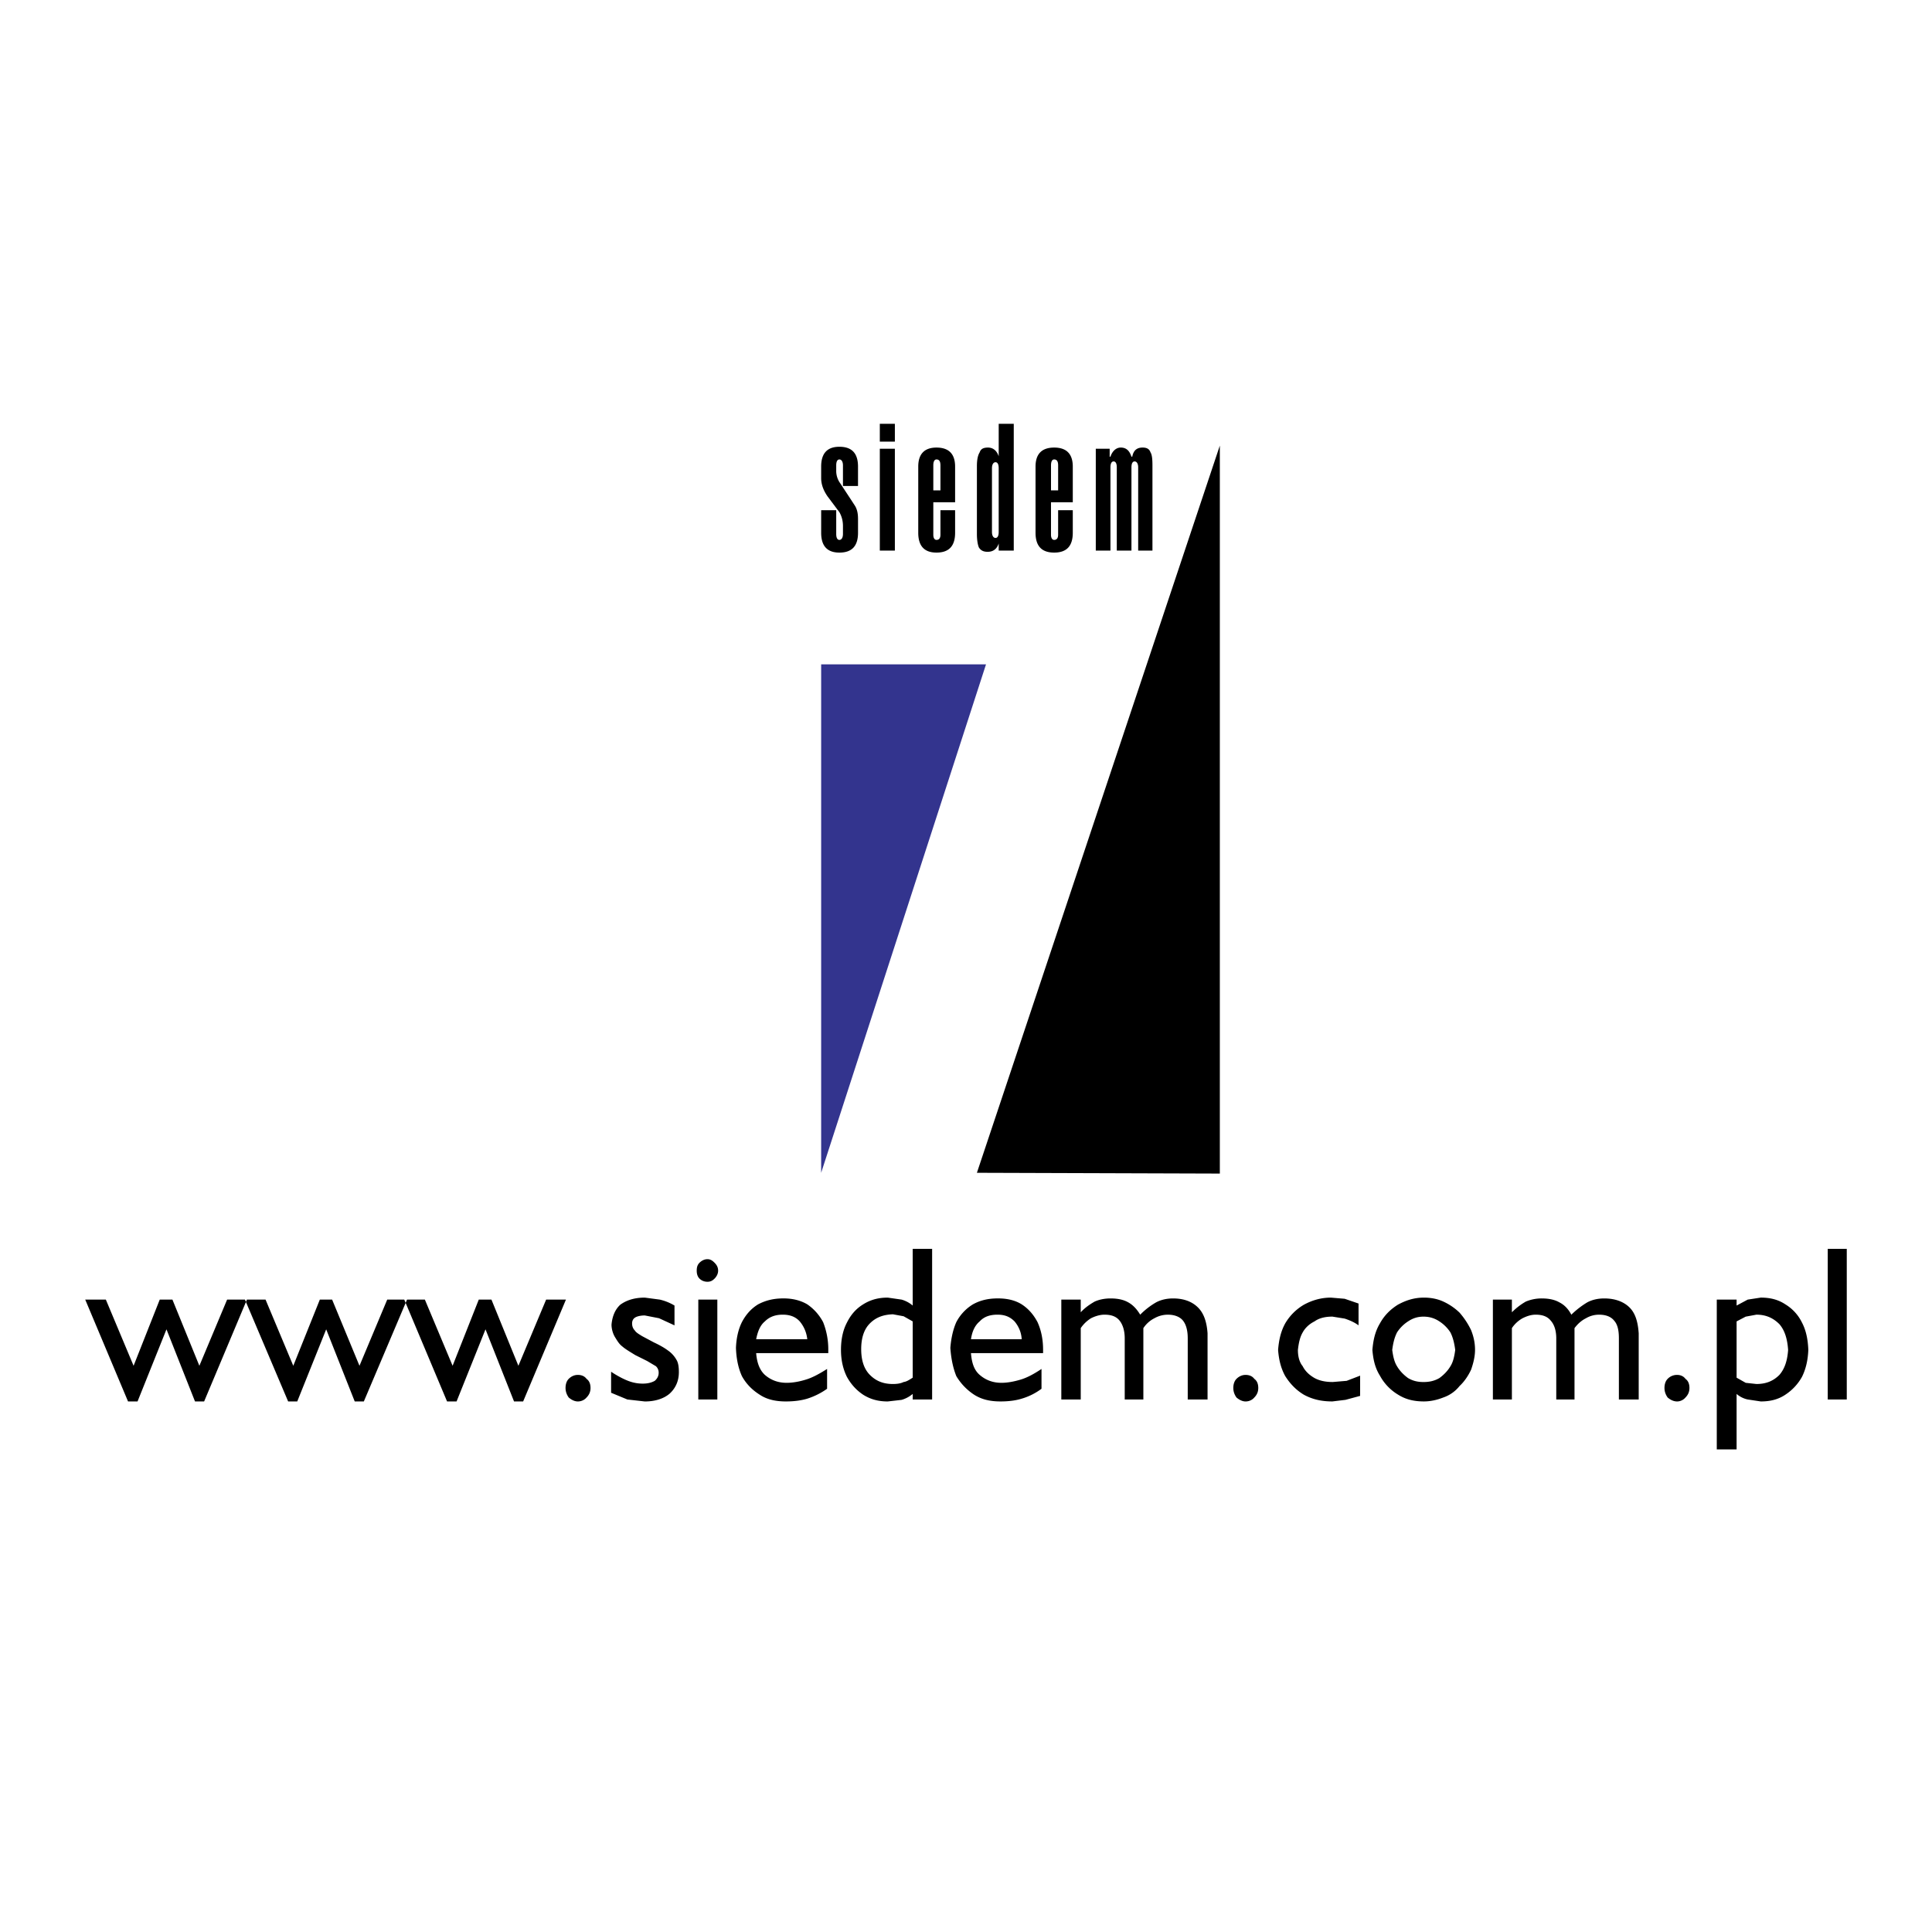
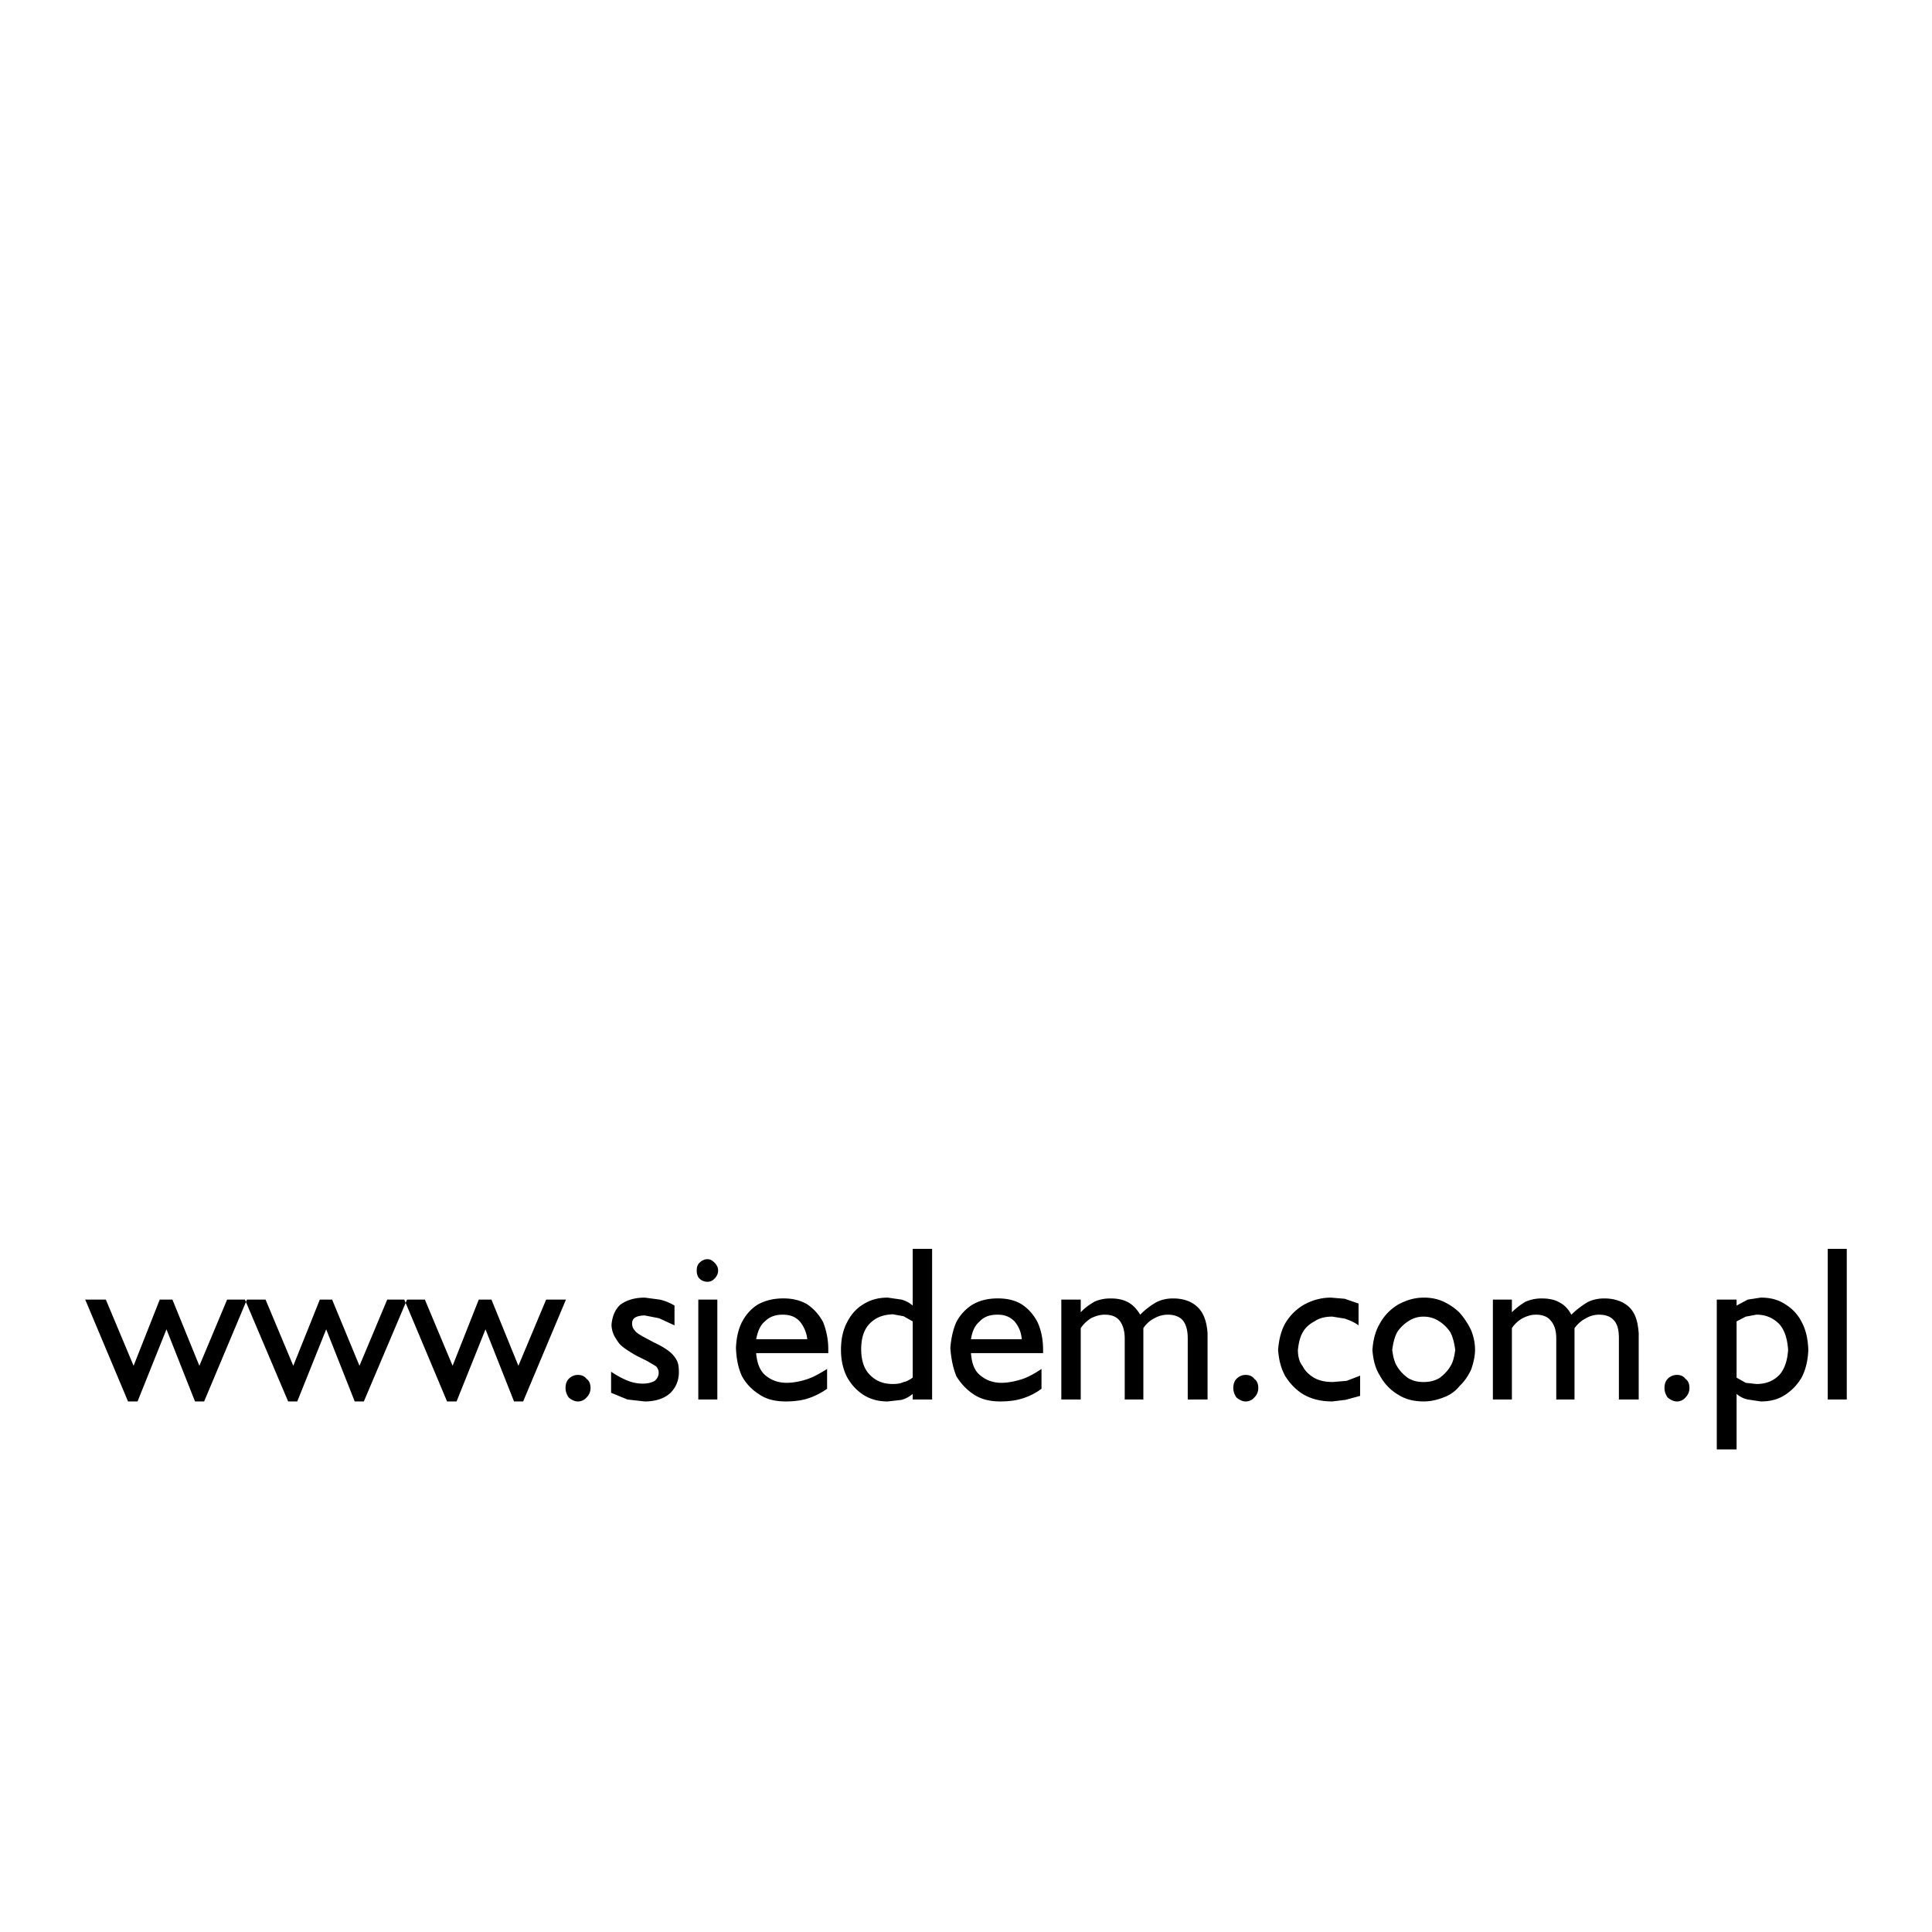
<svg xmlns="http://www.w3.org/2000/svg" width="2500" height="2500" viewBox="0 0 192.756 192.756">
  <g fill-rule="evenodd" clip-rule="evenodd">
    <path fill="#fff" d="M0 0h192.756v192.756H0V0z" />
    <path d="M10.56 129.662H8.504l4.27 10.16h.949l2.886-7.195 2.847 7.195h.91l4.27-10.16h-1.977l-2.768 6.602-2.688-6.602h-1.266l-2.609 6.602-2.768-6.602zm15.934 0h-2.056l4.31 10.16h.909l2.887-7.195 2.847 7.195h.909l4.31-10.16h-1.977l-2.768 6.602-2.729-6.602H31.91l-2.649 6.602-2.767-6.602zm15.895 0h-2.056l4.27 10.16h.949l2.886-7.195 2.847 7.195h.909l4.27-10.16h-1.977l-2.768 6.602-2.688-6.602h-1.265l-2.61 6.602-2.767-6.602zm16.527 8.817c0-.396-.119-.711-.396-.91-.198-.275-.514-.395-.87-.395-.316 0-.633.119-.91.395-.198.199-.316.514-.316.91 0 .355.119.672.316.949.277.236.593.395.91.395.355 0 .672-.158.87-.395.277-.278.396-.594.396-.949zm5.416-9.016c-1.067 0-1.858.277-2.452.713-.514.475-.79 1.146-.869 1.977 0 .475.158.949.355 1.266.198.316.396.672.712.908.316.277.791.555 1.305.871l1.186.592.87.516a.867.867 0 0 1 .276.672c0 .316-.158.592-.395.791-.356.197-.751.275-1.187.275-.475 0-.949-.078-1.463-.275-.514-.199-1.107-.516-1.7-.91v2.096l1.621.672 1.74.197c1.028 0 1.898-.277 2.491-.791.593-.553.909-1.264.909-2.135 0-.434-.04-.908-.237-1.225a2.813 2.813 0 0 0-.87-.949c-.316-.238-.791-.514-1.384-.791l-1.187-.633c-.316-.197-.593-.355-.711-.553-.198-.199-.277-.436-.277-.713s.119-.475.316-.592c.197-.119.554-.199.949-.199l1.423.277 1.542.711v-1.977a5.114 5.114 0 0 0-1.463-.592l-1.5-.199zm6.959-3.479c-.197-.197-.395-.355-.711-.355-.316 0-.594.158-.791.355-.198.197-.277.436-.277.791 0 .316.079.594.277.791.197.197.475.316.791.316.316 0 .514-.119.711-.316.198-.197.356-.475.356-.791 0-.355-.158-.593-.356-.791zm-1.621 3.678v9.963h1.898v-9.963H69.67zm10.873 3.953h-5.101c.158-.791.396-1.385.87-1.779.474-.475 1.067-.672 1.779-.672s1.266.197 1.7.672c.396.475.673 1.068.752 1.779zm-7.117.869c.04 1.107.237 2.018.593 2.809.435.789 1.028 1.383 1.779 1.857.712.475 1.582.672 2.609.672.751 0 1.463-.078 2.135-.277a7.105 7.105 0 0 0 1.977-.988v-1.977c-.751.475-1.463.871-2.135 1.068-.632.197-1.305.316-1.898.316-.87 0-1.582-.277-2.174-.791-.514-.475-.791-1.186-.87-2.174h7.196v-.316a7.349 7.349 0 0 0-.514-2.77 4.958 4.958 0 0 0-1.582-1.779c-.672-.395-1.463-.592-2.373-.592-.988 0-1.779.197-2.53.592-.711.436-1.226 1.029-1.621 1.779-.355.714-.553 1.583-.592 2.571zm15.143-5.021c-.909 0-1.7.199-2.451.672-.711.436-1.226 1.029-1.621 1.82-.395.75-.593 1.66-.593 2.729 0 .988.198 1.896.593 2.688.396.711.91 1.305 1.621 1.779.751.475 1.542.672 2.451.672l1.384-.158a3.023 3.023 0 0 0 1.107-.592v.553h1.938V124.6H91.06v5.654a2.979 2.979 0 0 0-1.107-.592l-1.384-.199zm2.491 2.373v5.615c-.316.197-.593.395-.909.434-.316.158-.712.197-1.068.197-.988 0-1.7-.314-2.293-.908-.593-.594-.869-1.463-.869-2.57s.276-1.977.869-2.57c.594-.592 1.305-.869 2.293-.908l1.068.197.909.513zm10.874 1.779h-5.061c.118-.791.395-1.385.87-1.779.436-.475 1.027-.672 1.779-.672.711 0 1.227.197 1.699.672.396.475.674 1.068.713 1.779zm-7.118.869c.079 1.107.277 2.018.594 2.809a5.72 5.72 0 0 0 1.78 1.857c.75.475 1.58.672 2.648.672.711 0 1.463-.078 2.096-.277a6.183 6.183 0 0 0 1.977-.988v-1.977c-.711.475-1.424.871-2.096 1.068s-1.305.316-1.898.316c-.869 0-1.58-.277-2.174-.791-.553-.475-.791-1.186-.87-2.174h7.196v-.316c0-1.068-.197-1.979-.553-2.77-.396-.75-.91-1.344-1.582-1.779-.633-.395-1.424-.592-2.373-.592-.988 0-1.779.197-2.49.592a4.518 4.518 0 0 0-1.661 1.779c-.317.714-.515 1.583-.594 2.571zm11.071-4.822v9.963h1.938v-7.117a3.405 3.405 0 0 1 1.027-.988c.396-.197.871-.355 1.346-.355.711 0 1.186.197 1.502.592.316.396.514.99.514 1.779v6.09h1.859v-7.117a2.863 2.863 0 0 1 1.105-.988 2.71 2.71 0 0 1 1.346-.355c.633 0 1.186.197 1.502.592.316.396.475.99.475 1.779v6.09h1.977v-6.604c-.078-1.107-.355-1.977-.949-2.57-.592-.592-1.422-.908-2.49-.908-.594 0-1.186.119-1.701.395a7.424 7.424 0 0 0-1.58 1.227c-.357-.594-.752-.988-1.188-1.227-.475-.275-1.066-.395-1.779-.395-.592 0-1.146.119-1.58.316-.475.275-.949.592-1.385 1.066v-1.264h-1.939v-.001zm19.65 8.817c0-.396-.117-.711-.395-.91-.197-.275-.514-.395-.871-.395-.314 0-.631.119-.908.395-.197.199-.316.514-.316.91 0 .355.119.672.316.949.277.236.594.395.908.395.357 0 .674-.158.871-.395.278-.278.395-.594.395-.949zm7.236-9.016c-.988 0-1.898.277-2.689.713a5.22 5.22 0 0 0-1.857 1.857c-.436.791-.633 1.66-.711 2.65.078.988.275 1.818.711 2.609.475.75 1.066 1.383 1.857 1.857.871.475 1.779.672 2.848.672l1.305-.158 1.463-.395v-2.018l-1.344.516-1.385.117c-.711 0-1.305-.117-1.818-.395-.555-.316-.949-.713-1.186-1.186-.357-.436-.475-1.029-.475-1.621.078-.674.197-1.266.475-1.74.236-.436.631-.83 1.186-1.107.436-.316 1.027-.475 1.779-.475l1.225.197c.475.158.949.355 1.385.672v-2.174l-1.385-.475-1.384-.116zm9.291 0c-.988 0-1.818.277-2.609.713-.752.475-1.344 1.066-1.779 1.857-.475.791-.672 1.66-.752 2.65.08.988.277 1.818.752 2.568a4.93 4.93 0 0 0 1.818 1.898c.752.475 1.582.672 2.57.672.672 0 1.344-.158 1.938-.395a3.51 3.51 0 0 0 1.621-1.146c.475-.436.869-1.029 1.146-1.621.236-.672.395-1.344.395-1.977 0-.752-.158-1.385-.395-1.979a7.776 7.776 0 0 0-1.146-1.738 5.824 5.824 0 0 0-1.621-1.107c-.594-.276-1.266-.395-1.938-.395zm1.543 2.373c.434.277.83.672 1.105 1.107.277.553.396 1.146.475 1.74-.078.592-.197 1.186-.475 1.621-.275.473-.672.869-1.105 1.186-.475.277-.988.395-1.582.395s-1.068-.117-1.543-.395c-.434-.316-.83-.713-1.105-1.186-.277-.436-.396-1.029-.475-1.621.078-.594.197-1.188.475-1.74a3.68 3.68 0 0 1 1.105-1.107c.475-.316.949-.475 1.543-.475s1.108.159 1.582.475zm5.338-2.174v9.963h1.896v-7.117a3.083 3.083 0 0 1 1.068-.988c.395-.197.83-.355 1.305-.355.711 0 1.186.197 1.502.592.355.396.553.99.553 1.779v6.09h1.82v-7.117c.355-.475.75-.791 1.146-.988a2.55 2.55 0 0 1 1.305-.355c.672 0 1.186.197 1.502.592.355.396.475.99.475 1.779v6.09h1.977v-6.604c-.078-1.107-.316-1.977-.908-2.57-.594-.592-1.463-.908-2.531-.908-.594 0-1.186.119-1.699.395a8.486 8.486 0 0 0-1.582 1.227c-.316-.594-.713-.988-1.188-1.227-.475-.275-1.066-.395-1.779-.395a4.04 4.04 0 0 0-1.58.316c-.475.275-.91.592-1.385 1.066v-1.264h-1.897v-.001zm19.61 8.817c0-.396-.117-.711-.395-.91-.197-.275-.514-.395-.83-.395a1.29 1.29 0 0 0-.949.395c-.197.199-.316.514-.316.91 0 .355.119.672.316.949.277.236.594.395.949.395.316 0 .633-.158.83-.395.278-.278.395-.594.395-.949zm5.812-8.817l-1.107.592v-.592h-1.977v14.945h1.977v-5.535c.316.275.713.473 1.107.553l1.305.197c.949 0 1.74-.197 2.451-.672a5.079 5.079 0 0 0 1.66-1.779c.396-.791.594-1.699.633-2.688-.039-1.068-.236-1.979-.633-2.729a4.348 4.348 0 0 0-1.66-1.82c-.711-.473-1.502-.672-2.451-.672l-1.305.2zm3.164 2.451c.514.592.791 1.422.869 2.57-.078 1.105-.355 1.896-.869 2.49-.594.594-1.305.908-2.293.908l-1.068-.117-.91-.514v-5.615l.91-.475 1.068-.197c.989.001 1.7.357 2.293.95zm4.823-7.513v15.025h1.898V124.6h-1.898z" />
-     <path fill="#33348e" d="M81.927 117.01V66.281h16.448L81.927 117.01z" />
-     <path d="M121.703 44.456v72.632l-24.238-.078 24.238-72.554zM105.57 48.924h-.711v-2.491c0-.396.119-.593.316-.593.275 0 .395.198.395.593v2.491zm-2.254-2.373v6.604c0 1.305.594 1.977 1.859 1.977s1.857-.672 1.857-1.977v-2.254h-1.463v2.451c0 .316-.119.514-.395.514-.197 0-.316-.198-.316-.514V50.11h2.174v-3.559c0-1.226-.592-1.897-1.857-1.897s-1.859.672-1.859 1.897zM85.604 46.551c0-1.305-.593-1.977-1.858-1.977-1.226 0-1.819.672-1.819 1.977v1.147c0 .593.198 1.186.632 1.819l1.187 1.582c.198.356.356.791.356 1.384v.791c0 .396-.158.593-.356.593s-.316-.198-.316-.593v-2.372h-1.502v2.254c0 1.305.593 1.977 1.819 1.977 1.265 0 1.858-.672 1.858-1.977v-1.384c0-.514-.079-.91-.277-1.266l-.514-.791-.988-1.502a2.09 2.09 0 0 1-.396-1.266v-.514c0-.396.119-.593.316-.593s.356.198.356.593v2.056h1.502v-1.938zM87.779 44.772v10.162h1.502V44.772h-1.502zm0-2.49v1.779h1.502v-1.779h-1.502zM93.828 48.924h-.711v-2.491c0-.396.119-.593.316-.593.277 0 .395.198.395.593v2.491zm-2.214-2.373v6.604c0 1.305.593 1.977 1.819 1.977 1.265 0 1.858-.672 1.858-1.977v-2.254h-1.463v2.451c0 .316-.118.514-.395.514-.198 0-.316-.198-.316-.514V50.11h2.174v-3.559c0-1.226-.593-1.897-1.858-1.897-1.226 0-1.819.672-1.819 1.897zM99.324 46.117c.197 0 .316.198.316.593v6.366c0 .396-.119.593-.316.593s-.355-.197-.355-.593V46.71c0-.396.158-.593.355-.593zm.317-3.835v3.242c-.199-.594-.594-.87-1.068-.87-.436 0-.711.118-.83.475-.197.316-.277.791-.277 1.384v6.761c0 .593.08 1.067.197 1.345.199.316.475.435.871.435.514 0 .908-.237 1.107-.83v.711h1.502V42.282h-1.502zM111.422 46.63v8.303h1.463V46.63c0-.395.119-.593.316-.593s.355.198.355.593v8.303h1.424v-8.5c0-.593-.039-1.067-.197-1.305-.119-.356-.395-.475-.791-.475-.594 0-.91.316-1.027.909h-.08c-.197-.593-.514-.909-1.066-.909-.436 0-.83.316-1.029.909h-.078v-.791h-1.385v10.162h1.463V46.63c0-.395.119-.593.316-.593.199.001.316.198.316.593z" />
  </g>
</svg>